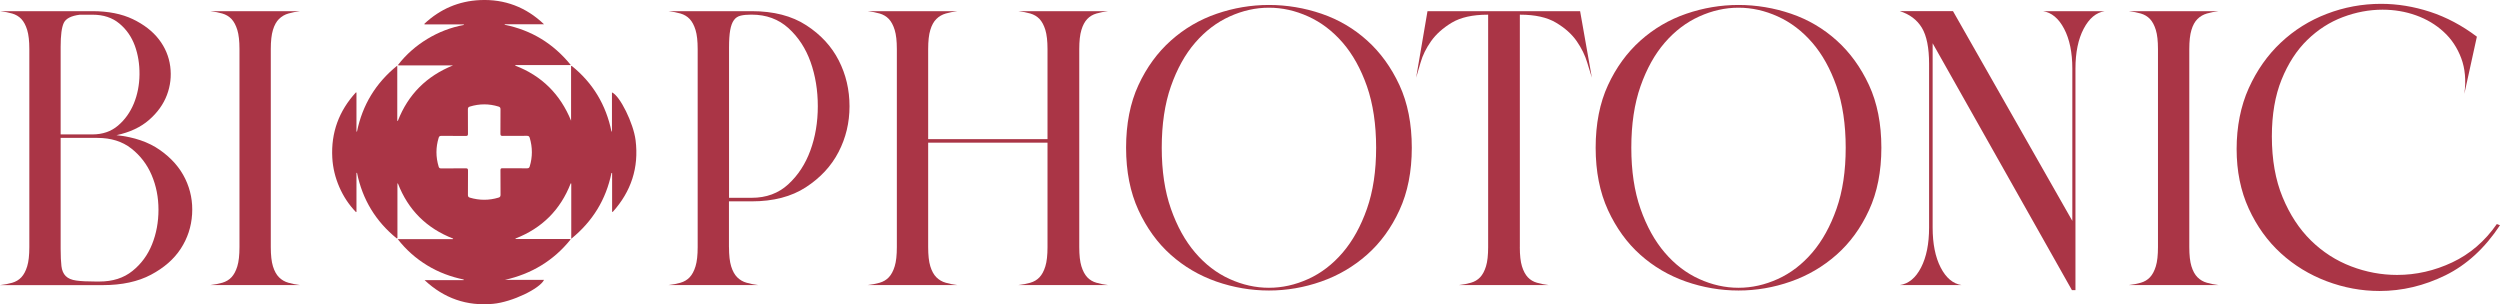
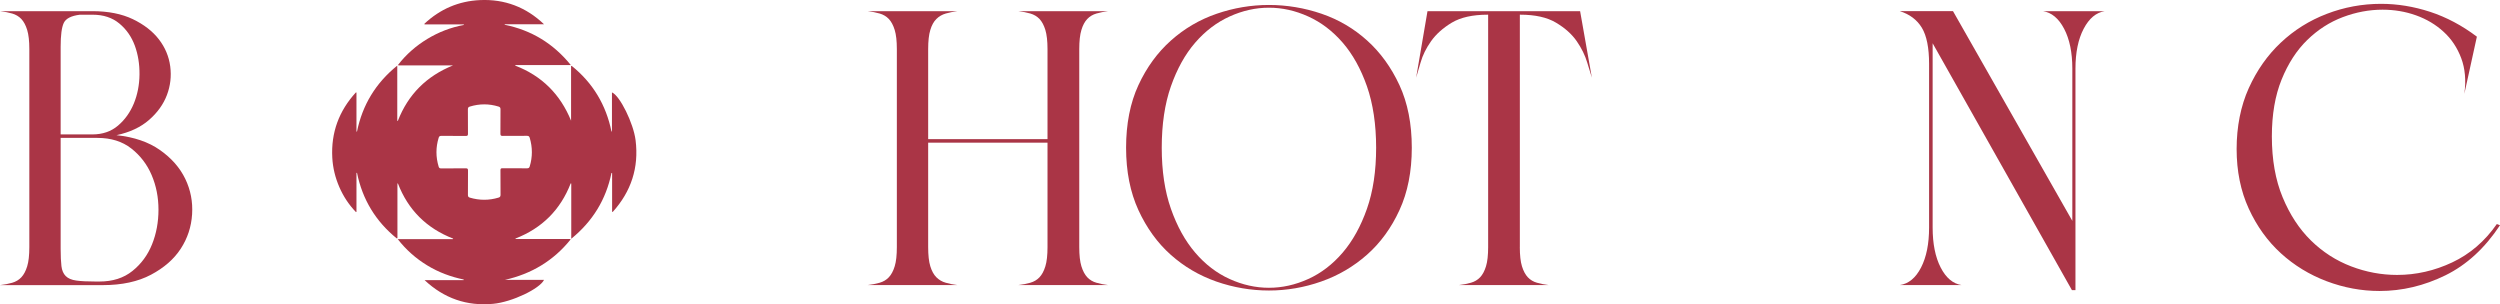
<svg xmlns="http://www.w3.org/2000/svg" id="Layer_2" data-name="Layer 2" viewBox="0 0 640.16 77.9">
  <defs>
    <style>
      .cls-1 {
        fill: #aa3546;
        stroke-width: 0px;
      }
    </style>
  </defs>
  <g id="Layer_1-2" data-name="Layer 1">
    <g>
-       <path class="cls-1" d="M29.86,34.62c4.47.47,8.18,1.74,11.12,3.81,2.94,2.07,5.09,4.53,6.46,7.37,1.37,2.84,1.95,5.86,1.75,9.07s-1.17,6.15-2.91,8.82c-1.74,2.67-4.28,4.89-7.62,6.66-3.34,1.77-7.45,2.66-12.32,2.66H0c1.13-.13,2.17-.33,3.11-.6.93-.27,1.72-.73,2.35-1.4.63-.67,1.13-1.6,1.5-2.81.37-1.2.55-2.84.55-4.91V12.58c0-2.07-.18-3.71-.55-4.91-.37-1.2-.87-2.14-1.5-2.81-.64-.67-1.42-1.13-2.35-1.4-.94-.27-1.97-.47-3.11-.6h23.65c4.07,0,7.53.69,10.37,2.05,2.84,1.37,5.06,3.09,6.66,5.16s2.57,4.38,2.91,6.91c.33,2.54.05,4.99-.85,7.36-.9,2.37-2.42,4.49-4.56,6.36-2.14,1.87-4.91,3.17-8.32,3.91ZM15.53,34.42h8.12c2.61,0,4.79-.75,6.56-2.25,1.77-1.5,3.12-3.39,4.06-5.66.93-2.27,1.42-4.74,1.45-7.41.03-2.67-.37-5.14-1.2-7.42-.84-2.27-2.15-4.16-3.96-5.66s-4.08-2.25-6.81-2.25h-3.31c-2.2.27-3.57.97-4.11,2.1-.54,1.14-.8,3.17-.8,6.11v22.45ZM15.53,63.68c0,1.87.07,3.36.2,4.46.13,1.1.5,1.95,1.1,2.55.6.6,1.5.99,2.71,1.15,1.2.17,2.87.25,5.01.25h.9c3.41,0,6.23-.9,8.47-2.71,2.24-1.8,3.91-4.07,5.01-6.81,1.1-2.74,1.65-5.7,1.65-8.87s-.58-6.13-1.75-8.87c-1.17-2.74-2.91-5.01-5.21-6.81-2.3-1.8-5.19-2.71-8.67-2.71h-9.42v28.36Z" />
-       <path class="cls-1" d="M69.34,63.28c0,2.07.18,3.71.55,4.91.37,1.2.88,2.14,1.55,2.81.67.67,1.47,1.14,2.41,1.4.93.27,1.94.47,3.01.6h-23.05c1.13-.13,2.17-.33,3.11-.6.93-.27,1.72-.73,2.35-1.4.63-.67,1.13-1.6,1.5-2.81.37-1.2.55-2.84.55-4.91V12.58c0-2.07-.18-3.71-.55-4.91-.37-1.2-.87-2.14-1.5-2.81-.64-.67-1.42-1.13-2.35-1.4-.94-.27-1.97-.47-3.11-.6h23.05c-1.07.13-2.07.33-3.01.6-.94.27-1.74.74-2.41,1.4s-1.19,1.6-1.55,2.81c-.37,1.2-.55,2.84-.55,4.91v50.7Z" />
-       <path class="cls-1" d="M186.67,63.28c0,2.07.18,3.71.55,4.91.37,1.2.88,2.14,1.55,2.81.67.67,1.47,1.14,2.41,1.4.93.27,1.94.47,3.01.6h-23.05c1.13-.13,2.17-.33,3.11-.6.93-.27,1.72-.73,2.35-1.4.63-.67,1.13-1.6,1.5-2.81.37-1.2.55-2.84.55-4.91V12.58c0-2.07-.18-3.71-.55-4.91-.37-1.2-.87-2.14-1.5-2.81-.64-.67-1.42-1.13-2.35-1.4-.94-.27-1.97-.47-3.11-.6h21.34c5.61,0,10.27,1.2,13.98,3.61,3.71,2.4,6.48,5.41,8.32,9.02,1.84,3.61,2.75,7.51,2.75,11.72s-.94,8.12-2.81,11.72c-1.87,3.61-4.66,6.61-8.37,9.02-3.71,2.41-8.33,3.61-13.88,3.61h-5.81v11.72ZM186.67,50.65h5.81c3.74,0,6.86-1.15,9.37-3.46s4.39-5.19,5.66-8.67c1.27-3.47,1.9-7.25,1.9-11.32s-.62-7.85-1.85-11.32c-1.24-3.47-3.12-6.36-5.66-8.67-2.54-2.3-5.68-3.46-9.42-3.46h-.2c-1,0-1.87.08-2.6.25-.74.17-1.32.55-1.75,1.15-.44.6-.75,1.45-.95,2.55-.2,1.1-.3,2.59-.3,4.46v38.48Z" />
+       <path class="cls-1" d="M29.86,34.62c4.47.47,8.18,1.74,11.12,3.81,2.94,2.07,5.09,4.53,6.46,7.37,1.37,2.84,1.95,5.86,1.75,9.07s-1.17,6.15-2.91,8.82c-1.74,2.67-4.28,4.89-7.62,6.66-3.34,1.77-7.45,2.66-12.32,2.66H0c1.13-.13,2.17-.33,3.11-.6.93-.27,1.72-.73,2.35-1.4.63-.67,1.13-1.6,1.5-2.81.37-1.2.55-2.84.55-4.91V12.58c0-2.07-.18-3.71-.55-4.91-.37-1.2-.87-2.14-1.5-2.81-.64-.67-1.42-1.13-2.35-1.4-.94-.27-1.97-.47-3.11-.6h23.65c4.07,0,7.53.69,10.37,2.05,2.84,1.37,5.06,3.09,6.66,5.16s2.57,4.38,2.91,6.91c.33,2.54.05,4.99-.85,7.36-.9,2.37-2.42,4.49-4.56,6.36-2.14,1.87-4.91,3.17-8.32,3.91ZM15.53,34.42h8.12c2.61,0,4.79-.75,6.56-2.25,1.77-1.5,3.12-3.39,4.06-5.66.93-2.27,1.42-4.74,1.45-7.41.03-2.67-.37-5.14-1.2-7.42-.84-2.27-2.15-4.16-3.96-5.66s-4.08-2.25-6.81-2.25h-3.31c-2.2.27-3.57.97-4.11,2.1-.54,1.14-.8,3.17-.8,6.11v22.45ZM15.53,63.68c0,1.87.07,3.36.2,4.46.13,1.1.5,1.95,1.1,2.55.6.6,1.5.99,2.71,1.15,1.2.17,2.87.25,5.01.25h.9c3.41,0,6.23-.9,8.47-2.71,2.24-1.8,3.91-4.07,5.01-6.81,1.1-2.74,1.65-5.7,1.65-8.87s-.58-6.13-1.75-8.87c-1.17-2.74-2.91-5.01-5.21-6.81-2.3-1.8-5.19-2.71-8.67-2.71h-9.42Z" />
      <path class="cls-1" d="M237.67,63.28c0,2.07.18,3.71.55,4.91.37,1.2.88,2.14,1.55,2.81.67.67,1.47,1.14,2.41,1.4.93.27,1.94.47,3.01.6h-23.05c1.13-.13,2.17-.33,3.11-.6.93-.27,1.72-.73,2.35-1.4.63-.67,1.13-1.6,1.5-2.81.37-1.2.55-2.84.55-4.91V12.58c0-2.07-.18-3.71-.55-4.91-.37-1.2-.87-2.14-1.5-2.81-.64-.67-1.42-1.13-2.35-1.4-.94-.27-1.97-.47-3.11-.6h23.05c-1.07.13-2.07.33-3.01.6-.94.27-1.74.74-2.41,1.4s-1.19,1.6-1.55,2.81c-.37,1.2-.55,2.84-.55,4.91v23.05h30.56V12.58c0-2.07-.19-3.71-.55-4.91-.37-1.2-.87-2.14-1.5-2.81-.64-.67-1.42-1.13-2.35-1.4-.94-.27-1.97-.47-3.11-.6h23.05c-1.07.13-2.07.33-3.01.6-.94.27-1.72.74-2.35,1.4-.64.67-1.14,1.6-1.5,2.81-.37,1.2-.55,2.84-.55,4.91v50.7c0,2.07.18,3.71.55,4.91.37,1.2.87,2.14,1.5,2.81.63.67,1.42,1.14,2.35,1.4.93.27,1.94.47,3.01.6h-23.05c1.14-.13,2.17-.33,3.11-.6.93-.27,1.72-.73,2.35-1.4.63-.67,1.13-1.6,1.5-2.81.37-1.2.55-2.84.55-4.91v-26.75h-30.56v26.75Z" />
      <path class="cls-1" d="M361.51,37.83c0,6.08-1.05,11.41-3.16,15.98-2.1,4.58-4.88,8.38-8.32,11.42-3.44,3.04-7.35,5.33-11.72,6.86-4.38,1.54-8.83,2.3-13.38,2.3s-9.1-.77-13.48-2.3c-4.38-1.54-8.27-3.82-11.67-6.86-3.41-3.04-6.16-6.85-8.27-11.42-2.1-4.58-3.16-9.9-3.16-15.98s1.05-11.49,3.16-16.03c2.1-4.54,4.88-8.35,8.32-11.42,3.44-3.07,7.35-5.36,11.72-6.86,4.37-1.5,8.83-2.25,13.38-2.25s9.1.75,13.48,2.25c4.38,1.5,8.27,3.79,11.67,6.86,3.41,3.07,6.16,6.88,8.27,11.42,2.1,4.54,3.16,9.89,3.16,16.03ZM297.48,37.83c0,5.95.78,11.16,2.35,15.63,1.57,4.48,3.64,8.22,6.21,11.22,2.57,3.01,5.51,5.26,8.82,6.76,3.31,1.5,6.66,2.25,10.07,2.25s6.76-.75,10.07-2.25c3.31-1.5,6.25-3.76,8.82-6.76,2.57-3.01,4.64-6.75,6.21-11.22,1.57-4.47,2.35-9.68,2.35-15.63s-.79-11.25-2.35-15.73c-1.57-4.47-3.64-8.2-6.21-11.17-2.57-2.97-5.51-5.21-8.82-6.71s-6.66-2.25-10.07-2.25-6.76.75-10.07,2.25c-3.31,1.5-6.25,3.74-8.82,6.71-2.57,2.97-4.64,6.7-6.21,11.17-1.57,4.48-2.35,9.72-2.35,15.73Z" />
      <path class="cls-1" d="M389.17,63.28c0,2.07.18,3.71.55,4.91.37,1.2.87,2.14,1.5,2.81.63.67,1.42,1.14,2.35,1.4.93.27,1.94.47,3.01.6h-23.04c1.13-.13,2.17-.33,3.11-.6.94-.27,1.72-.73,2.36-1.4.63-.67,1.13-1.6,1.5-2.81.37-1.2.55-2.84.55-4.91V3.76h-.1c-3.87,0-6.95.69-9.22,2.05-2.27,1.37-4.04,2.96-5.31,4.76-1.27,1.8-2.15,3.61-2.66,5.41s-.89,3.11-1.15,3.91l2.91-17.03h39.08l3.01,17.03c-.27-.8-.67-2.1-1.2-3.91-.54-1.8-1.42-3.61-2.66-5.41-1.24-1.8-3.01-3.39-5.31-4.76-2.3-1.37-5.36-2.05-9.17-2.05h-.1v59.52Z" />
-       <path class="cls-1" d="M481.75,37.83c0,6.08-1.05,11.41-3.16,15.98-2.1,4.58-4.88,8.38-8.32,11.42-3.44,3.04-7.35,5.33-11.72,6.86-4.38,1.54-8.83,2.3-13.38,2.3s-9.1-.77-13.48-2.3c-4.38-1.54-8.27-3.82-11.67-6.86-3.41-3.04-6.16-6.85-8.27-11.42-2.1-4.58-3.16-9.9-3.16-15.98s1.05-11.49,3.16-16.03c2.1-4.54,4.88-8.35,8.32-11.42,3.44-3.07,7.35-5.36,11.72-6.86,4.37-1.5,8.83-2.25,13.38-2.25s9.1.75,13.48,2.25c4.38,1.5,8.27,3.79,11.67,6.86,3.41,3.07,6.16,6.88,8.27,11.42,2.1,4.54,3.16,9.89,3.16,16.03ZM417.72,37.83c0,5.95.78,11.16,2.35,15.63,1.57,4.48,3.64,8.22,6.21,11.22,2.57,3.01,5.51,5.26,8.82,6.76,3.31,1.5,6.66,2.25,10.07,2.25s6.76-.75,10.07-2.25c3.31-1.5,6.25-3.76,8.82-6.76,2.57-3.01,4.64-6.75,6.21-11.22,1.57-4.47,2.35-9.68,2.35-15.63s-.79-11.25-2.35-15.73c-1.57-4.47-3.64-8.2-6.21-11.17-2.57-2.97-5.51-5.21-8.82-6.71s-6.66-2.25-10.07-2.25-6.76.75-10.07,2.25c-3.31,1.5-6.25,3.74-8.82,6.71-2.57,2.97-4.64,6.7-6.21,11.17-1.57,4.48-2.35,9.72-2.35,15.73Z" />
      <path class="cls-1" d="M538.96,2.86c-2.21.33-4.01,1.84-5.41,4.51-1.4,2.67-2.1,6.08-2.1,10.22v56.71h-.9l-35.67-63.22v47.19c0,4.14.68,7.55,2.05,10.22,1.37,2.67,3.16,4.17,5.36,4.51h-15.83c2.27-.33,4.09-1.84,5.46-4.51,1.37-2.67,2.05-6.08,2.05-10.22V16.38c0-4.14-.62-7.23-1.85-9.27-1.24-2.04-3.12-3.46-5.66-4.26h13.63l30.56,53.71V17.59c0-4.14-.7-7.55-2.1-10.22-1.4-2.67-3.21-4.17-5.41-4.51h15.83Z" />
-       <path class="cls-1" d="M560.6,63.28c0,2.07.18,3.71.55,4.91.37,1.2.88,2.14,1.55,2.81.67.67,1.47,1.14,2.41,1.4.93.27,1.94.47,3.01.6h-23.05c1.13-.13,2.17-.33,3.11-.6.93-.27,1.72-.73,2.35-1.4.63-.67,1.13-1.6,1.5-2.81.37-1.2.55-2.84.55-4.91V12.58c0-2.07-.18-3.71-.55-4.91-.37-1.2-.87-2.14-1.5-2.81-.64-.67-1.42-1.13-2.35-1.4-.94-.27-1.97-.47-3.11-.6h23.05c-1.07.13-2.07.33-3.01.6-.94.27-1.74.74-2.41,1.4s-1.19,1.6-1.55,2.81c-.37,1.2-.55,2.84-.55,4.91v50.7Z" />
      <path class="cls-1" d="M640.16,57.67c-3.88,5.88-8.53,10.15-13.98,12.83-5.45,2.67-11.07,4.01-16.88,4.01-4.61,0-9.12-.84-13.53-2.5-4.41-1.67-8.32-4.06-11.72-7.16-3.41-3.11-6.15-6.91-8.22-11.42-2.07-4.51-3.11-9.6-3.11-15.28s1.04-11,3.11-15.58c2.07-4.58,4.81-8.47,8.22-11.67,3.41-3.21,7.33-5.66,11.77-7.36,4.44-1.7,9.07-2.56,13.88-2.56,4.21,0,8.4.69,12.57,2.05,4.17,1.37,8.17,3.49,11.97,6.36l-3.21,14.63c.47-3.41.2-6.45-.8-9.12-1-2.67-2.5-4.93-4.51-6.76-2-1.84-4.36-3.24-7.06-4.21-2.71-.97-5.56-1.45-8.57-1.45-3.41,0-6.8.63-10.17,1.9-3.37,1.27-6.41,3.22-9.12,5.86-2.71,2.64-4.89,6.01-6.56,10.12-1.67,4.11-2.5,8.97-2.5,14.58,0,5.95.92,11.14,2.76,15.58,1.84,4.44,4.26,8.13,7.26,11.07s6.43,5.14,10.27,6.61c3.84,1.47,7.77,2.2,11.77,2.2,4.88,0,9.58-1.07,14.13-3.21,4.54-2.14,8.35-5.41,11.42-9.82l.8.3Z" />
    </g>
    <path class="cls-1" d="M118.75,6.24h-10.05c-.01-.05-.02-.1-.03-.15C112.68,2.33,117.46.26,122.96.02c6.28-.27,11.75,1.8,16.34,6.19h-10.05s-.02.08-.03.13c6.85,1.39,12.46,4.79,16.95,10.32h-14.19s-.04.09-.06.14c6.82,2.62,11.55,7.34,14.31,14.11v-13.99c.05-.02.11-.03.16-.05,5.42,4.36,8.79,9.98,10.19,16.81.04-.01.08-.02.12-.03v-9.99c2.05.86,5.51,7.92,6.05,12.24.88,7.03-1.14,13.13-5.84,18.36-.06,0-.11-.02-.17-.02v-9.92c-.05-.01-.11-.03-.16-.04-1.4,6.82-4.81,12.39-10.3,16.86v-14.13s-.1-.04-.14-.06c-2.64,6.8-7.37,11.5-14.15,14.13,0,.04.02.08.03.13h14.03c.01.05.02.1.03.15-4.37,5.42-10,8.78-16.8,10.31h10.03c-1.13,2.3-8.21,5.67-13.02,6.13-6.74.64-12.6-1.4-17.57-6.07h10c.01-.05.02-.1.03-.15-3.32-.69-6.46-1.85-9.35-3.62-2.89-1.76-5.39-3.96-7.56-6.73h14.14s.04-.09.06-.13c-6.8-2.64-11.53-7.33-14.15-14.13-.04.01-.08.02-.12.03v13.99c-.06.02-.12.04-.18.06-5.38-4.37-8.78-9.96-10.17-16.79-.05,0-.09.01-.14.02v9.97s-.09.04-.13.06c-1.81-1.87-3.22-4.02-4.26-6.41-1.04-2.4-1.66-4.9-1.8-7.51-.35-6.44,1.71-12,6.04-16.72.05.01.1.02.15.03v9.97l.13.04c1.4-6.83,4.79-12.44,10.32-16.91v14.12s.09.03.14.05c2.64-6.8,7.37-11.49,14.13-14.22h-14s-.04-.1-.06-.15c2.07-2.67,4.58-4.86,7.47-6.62,2.9-1.76,6.03-2.97,9.37-3.59,0-.04-.01-.08-.02-.12ZM116.14,43.1c1.04,0,2.08.02,3.12,0,.44-.01.59.12.58.57-.02,2.08,0,4.17-.02,6.25,0,.4.12.58.5.69,2.44.72,4.87.73,7.31,0,.39-.11.54-.29.54-.72-.02-2.1,0-4.2-.02-6.3,0-.38.1-.51.49-.51,2.1.02,4.2,0,6.3.02.38,0,.58-.09.7-.48.74-2.44.73-4.87.01-7.31-.12-.4-.3-.53-.72-.53-2.08.02-4.17,0-6.25.02-.44,0-.54-.14-.54-.56.02-2.08,0-4.17.02-6.25,0-.39-.11-.58-.49-.7-2.45-.76-4.9-.75-7.36,0-.38.11-.5.3-.5.69.02,2.1,0,4.2.02,6.3,0,.41-.12.53-.53.53-2.1-.02-4.2,0-6.3-.02-.4,0-.57.13-.68.51-.75,2.46-.74,4.9,0,7.36.1.33.26.47.62.46,1.06-.02,2.12,0,3.17,0Z" />
  </g>
</svg>